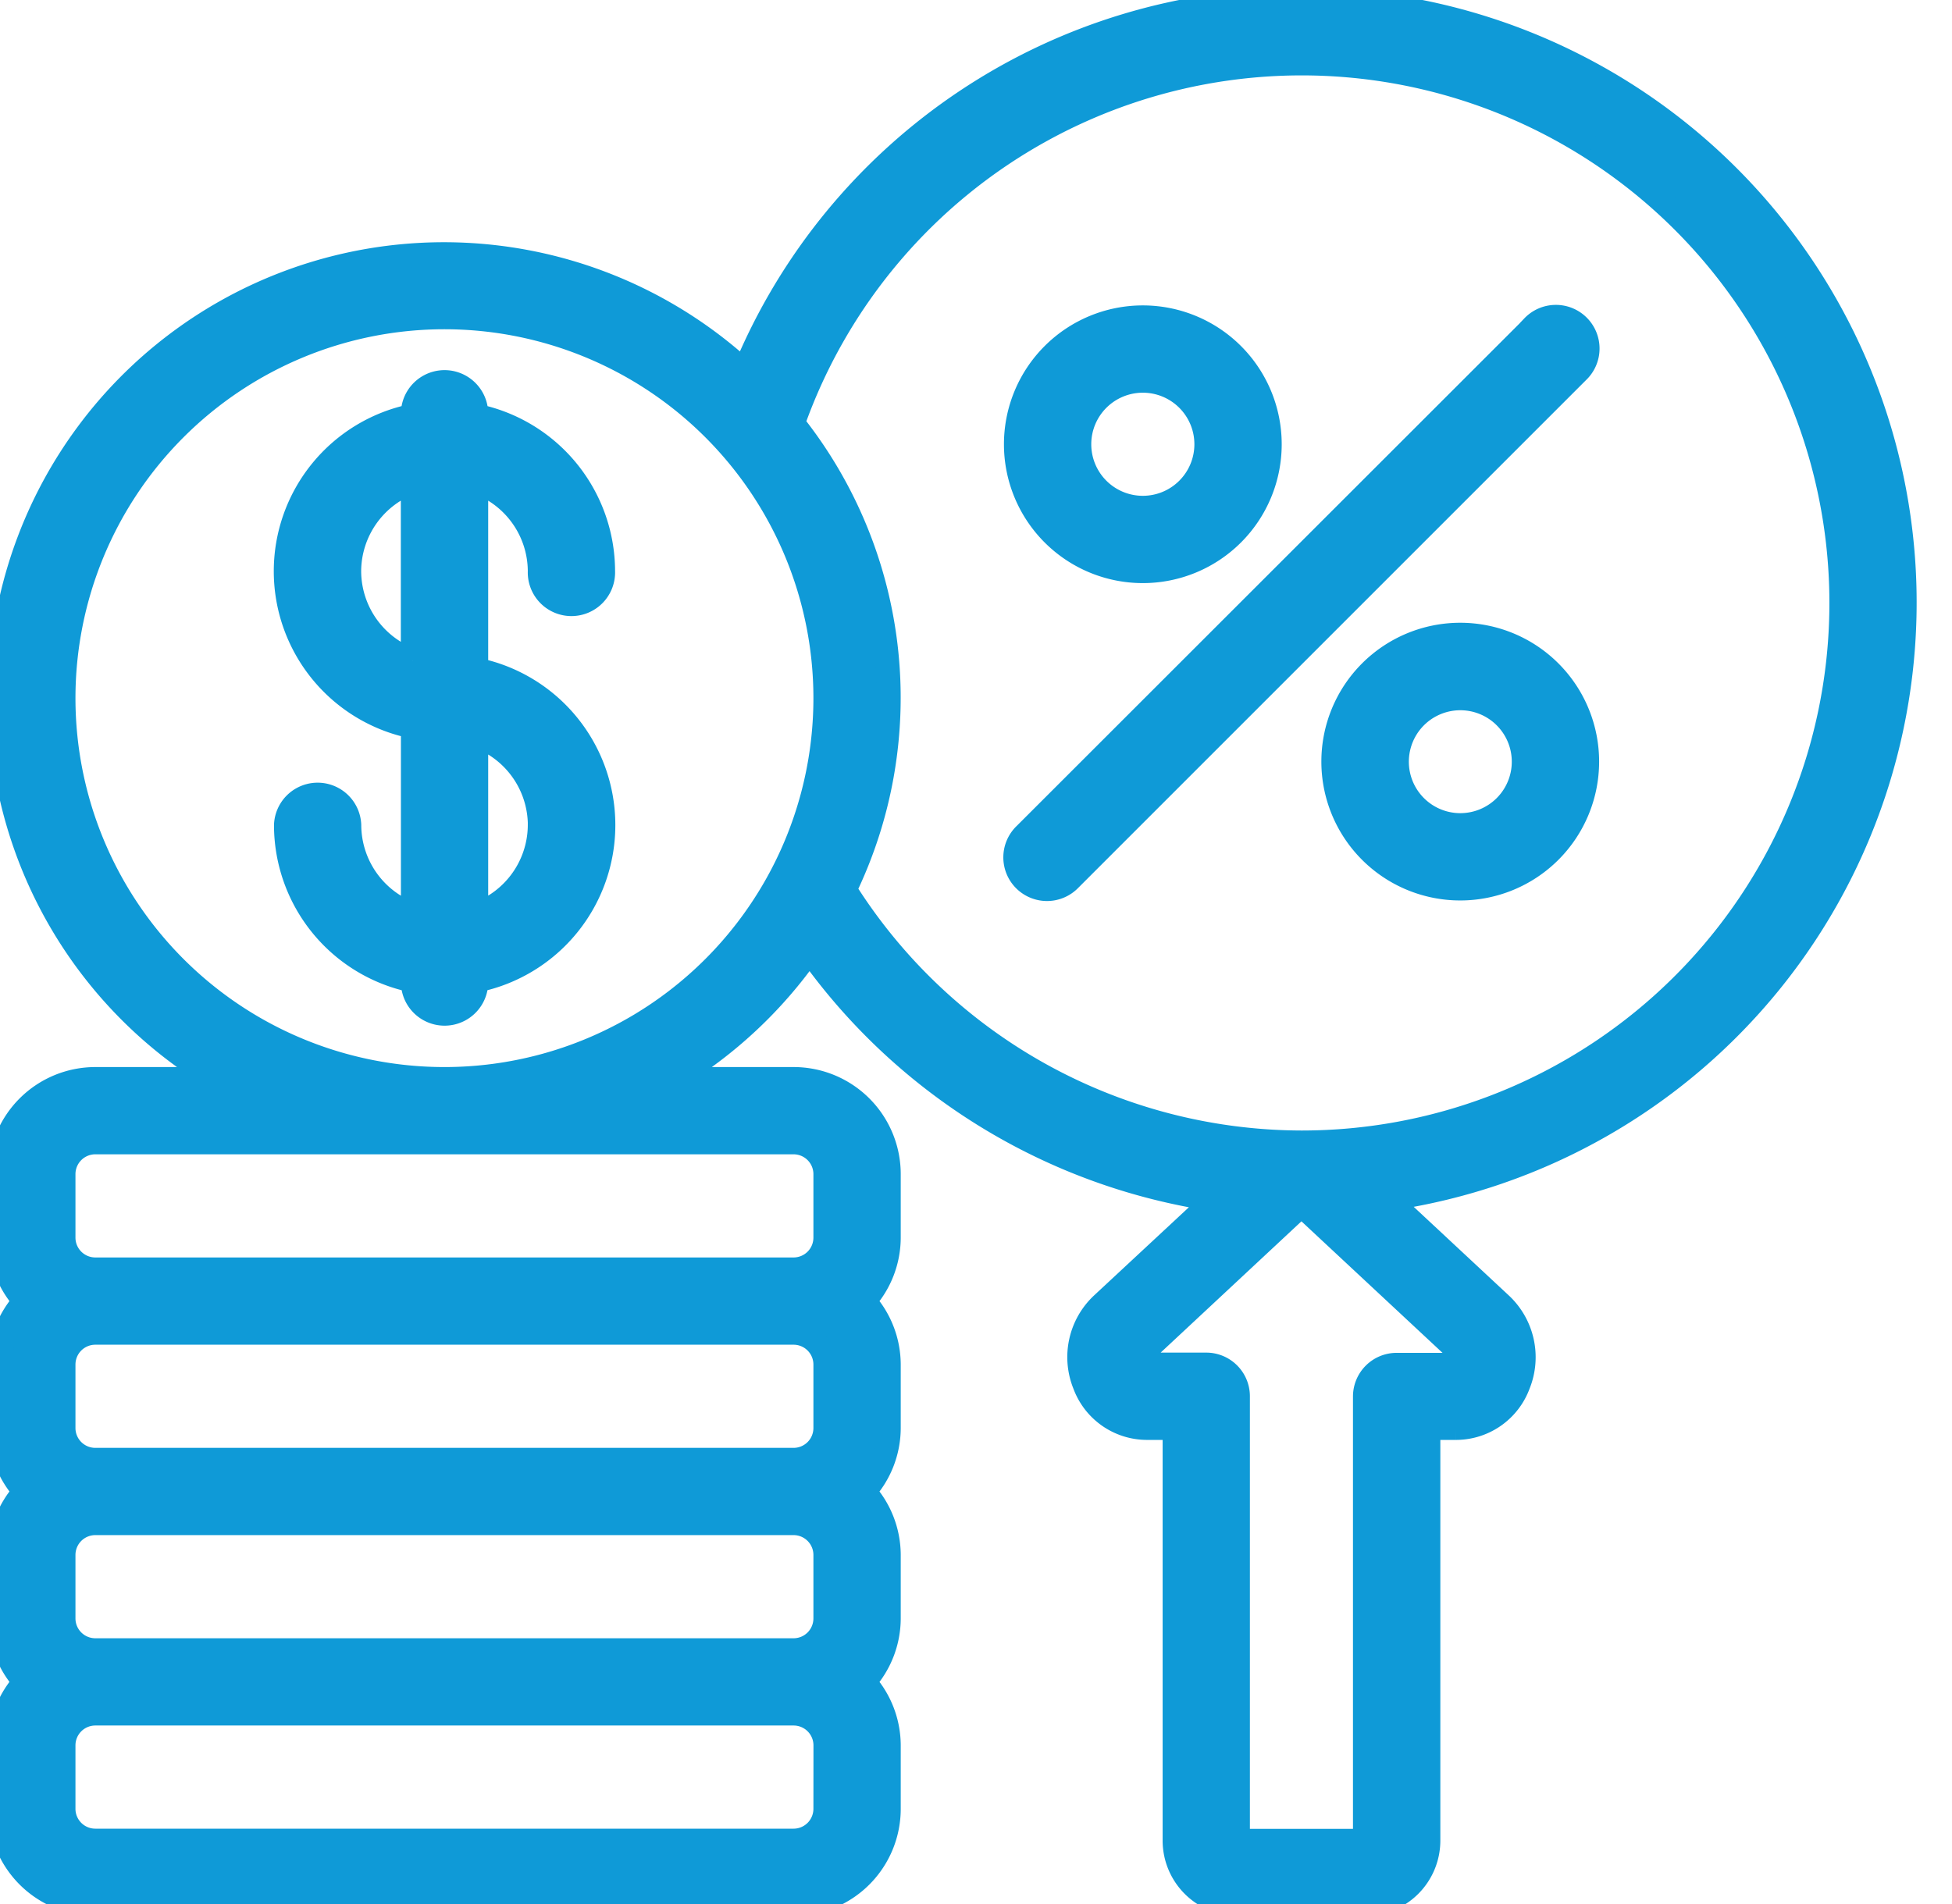
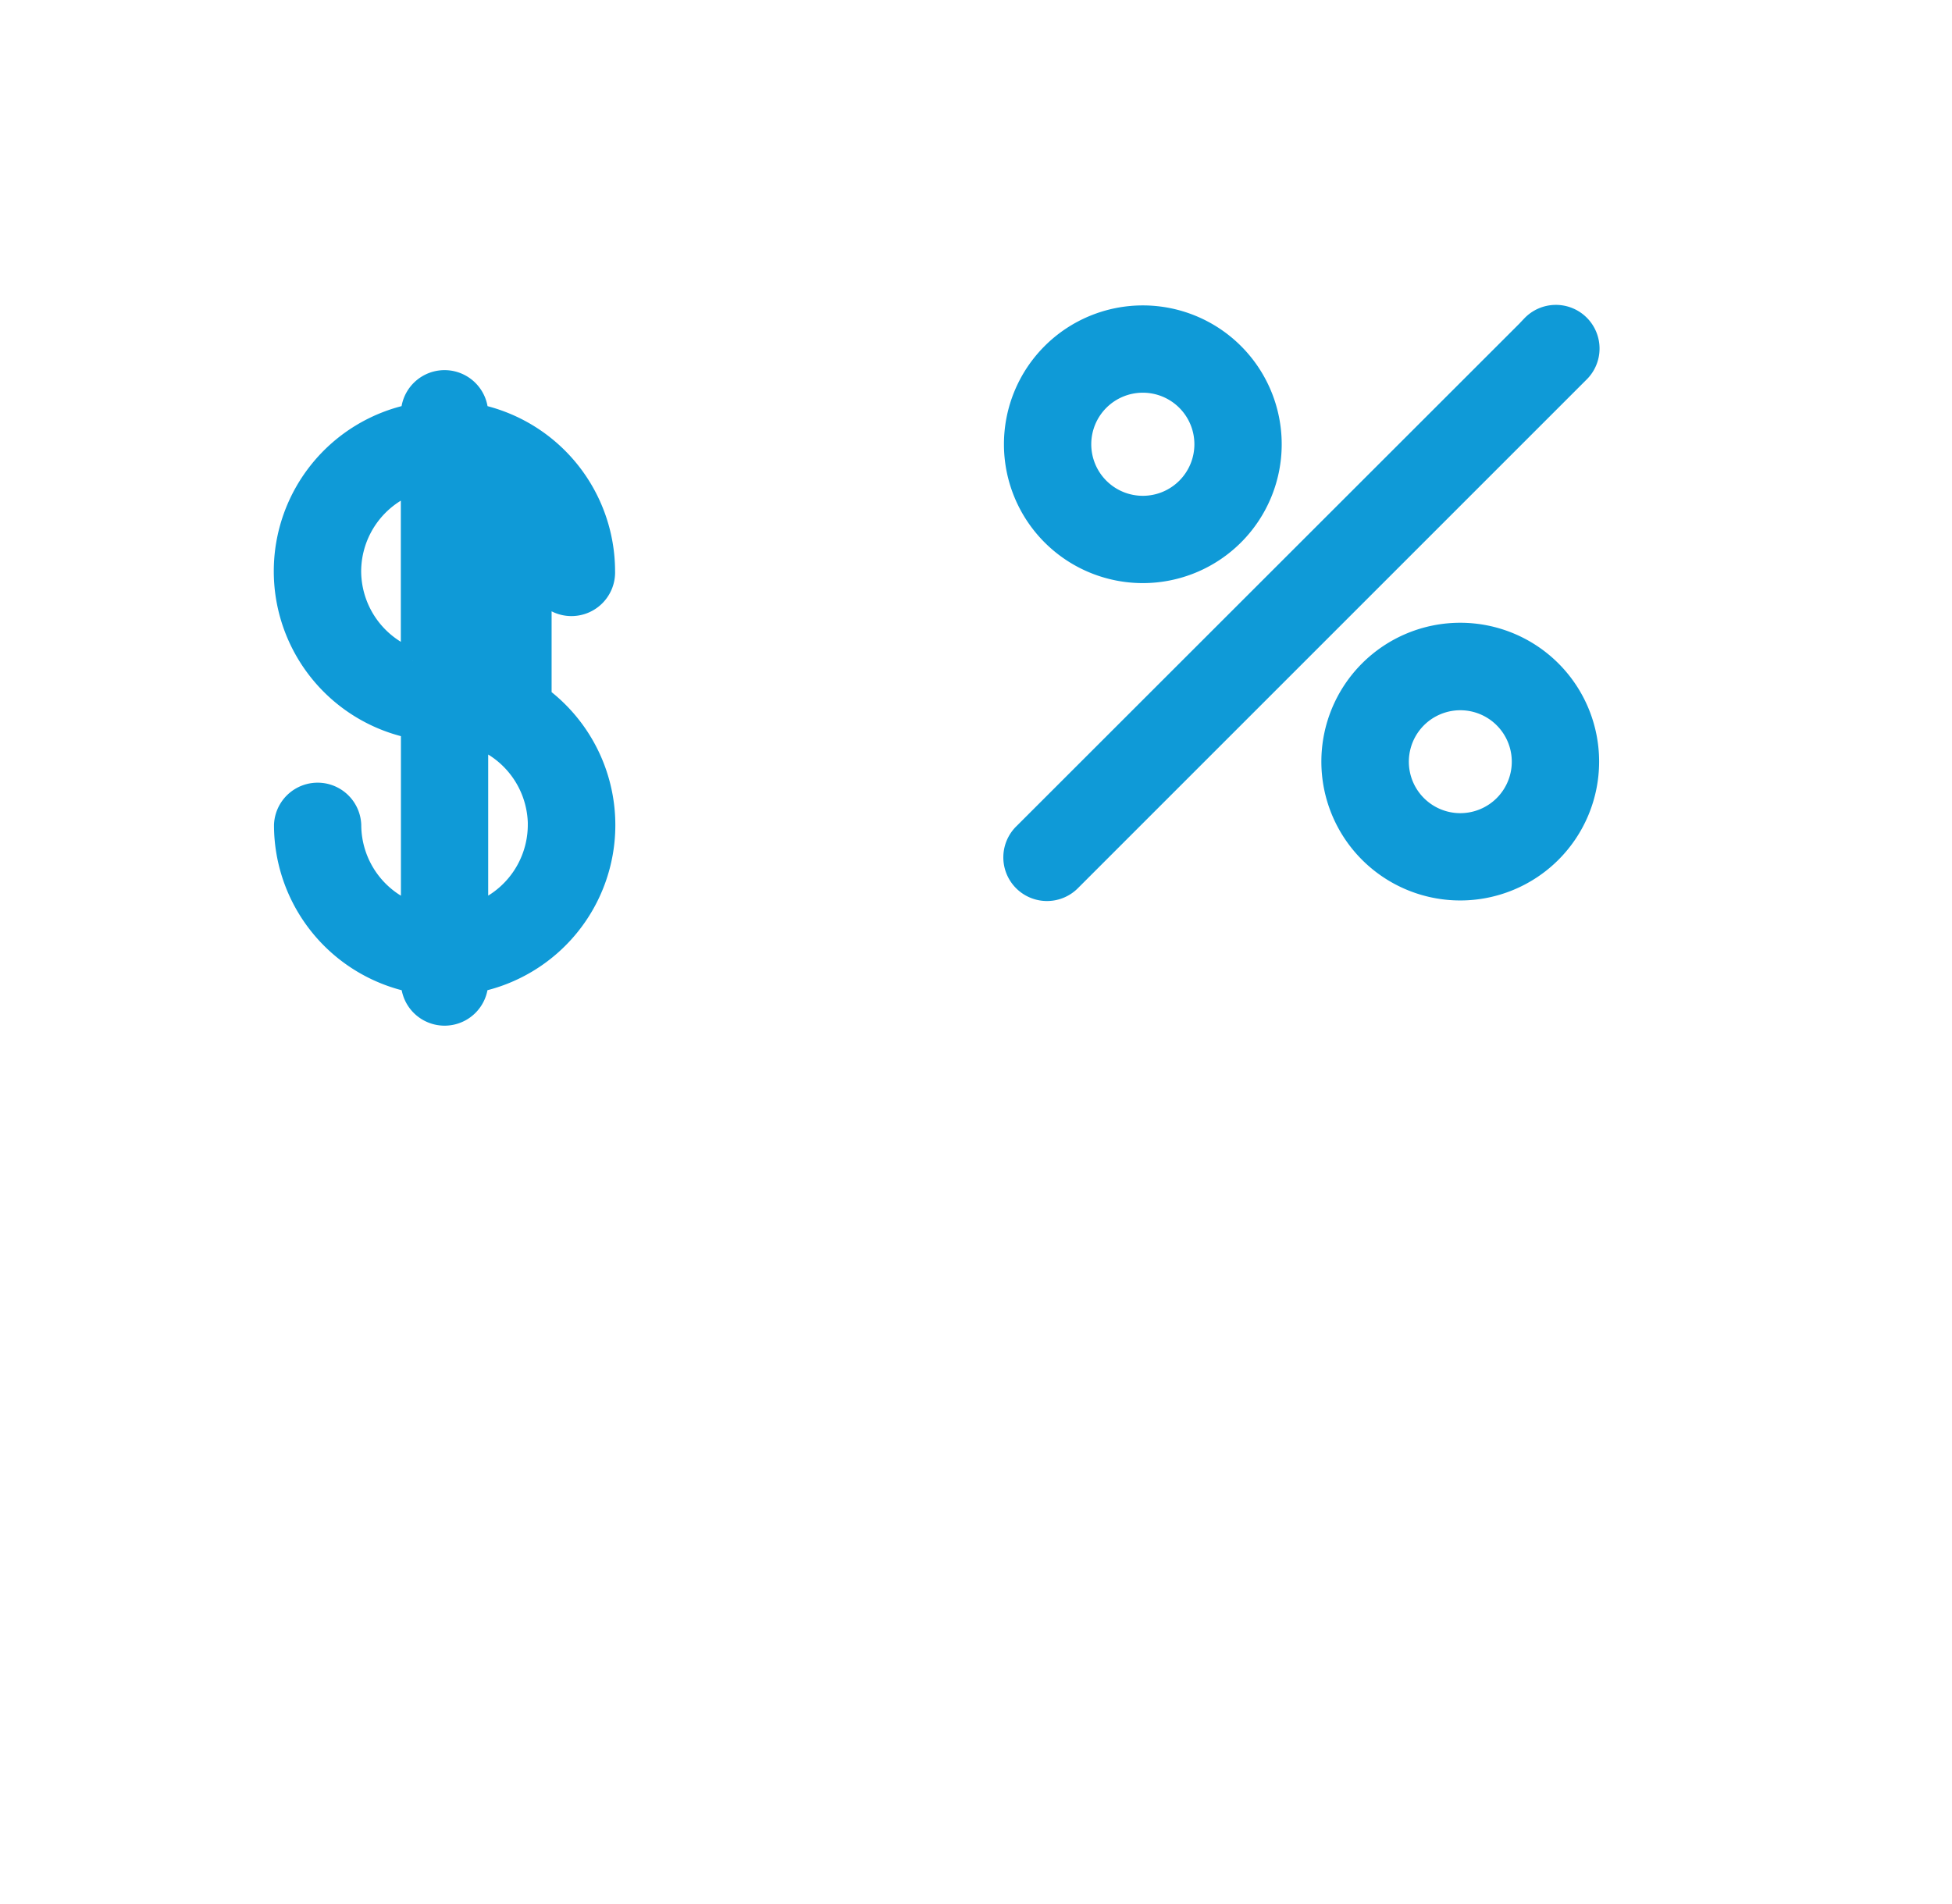
<svg xmlns="http://www.w3.org/2000/svg" width="41" height="40" viewBox="0 0 41 40">
  <defs>
    <clipPath id="clip-path">
      <rect id="Rectangle_13237" data-name="Rectangle 13237" width="41" height="40" />
    </clipPath>
  </defs>
  <g id="Flexible_Interest_Calculation" data-name="Flexible Interest Calculation" clip-path="url(#clip-path)">
    <g id="Flexible_Interest_Calculation-2" data-name="Flexible Interest Calculation">
      <g id="Group_6" data-name="Group 6" transform="translate(0.003)">
-         <path id="Path_20" data-name="Path 20" d="M27.332,0a12.609,12.609,0,0,0-11.7,7.8A9.321,9.321,0,1,0,4.55,22.667H2a2,2,0,0,0-2,2V26a1.987,1.987,0,0,0,.52,1.333A1.987,1.987,0,0,0,0,28.667V30a1.987,1.987,0,0,0,.52,1.333A1.987,1.987,0,0,0,0,32.667V34a1.987,1.987,0,0,0,.52,1.333A1.987,1.987,0,0,0,0,36.667V38a2,2,0,0,0,2,2H16.666a2,2,0,0,0,2-2V36.667a1.987,1.987,0,0,0-.52-1.333A1.987,1.987,0,0,0,18.666,34V32.667a1.987,1.987,0,0,0-.52-1.333A1.987,1.987,0,0,0,18.666,30V28.667a1.987,1.987,0,0,0-.52-1.333A1.987,1.987,0,0,0,18.666,26V24.667a2,2,0,0,0-2-2H14.115A9.4,9.4,0,0,0,17,19.977,12.719,12.719,0,0,0,25.51,25.2l-2.365,2.2a1.524,1.524,0,0,0-.368,1.685,1.4,1.4,0,0,0,1.31.915h.58v8.667A1.333,1.333,0,0,0,26,40h2.667A1.333,1.333,0,0,0,30,38.667V30h.58a1.4,1.4,0,0,0,1.31-.914,1.525,1.525,0,0,0-.37-1.686l-2.372-2.211A12.659,12.659,0,0,0,27.332,0Zm-10,28.667V30a.667.667,0,0,1-.667.667H2A.667.667,0,0,1,1.332,30V28.667A.667.667,0,0,1,2,28H16.666a.667.667,0,0,1,.666.667Zm0,4V34a.667.667,0,0,1-.667.667H2A.667.667,0,0,1,1.332,34V32.667A.667.667,0,0,1,2,32H16.666a.667.667,0,0,1,.666.667Zm0,5.333a.667.667,0,0,1-.667.667H2A.667.667,0,0,1,1.332,38V36.667A.667.667,0,0,1,2,36H16.666a.667.667,0,0,1,.667.667Zm-.667-14a.667.667,0,0,1,.667.667V26a.667.667,0,0,1-.667.667H2A.667.667,0,0,1,1.332,26V24.667A.667.667,0,0,1,2,24ZM9.332,22.667a8,8,0,1,1,8-8,8,8,0,0,1-8,8ZM30.65,28.6c-.019.047-.043.071-.071.071H29.332a.667.667,0,0,0-.667.667v9.333H26V29.333a.667.667,0,0,0-.667-.667H24.086c-.028,0-.051-.024-.071-.071a.206.206,0,0,1,.039-.221l3.239-3.021a.06.06,0,0,1,.079,0l3.238,3.019a.207.207,0,0,1,.04.223ZM27.332,24a11.367,11.367,0,0,1-9.591-5.311,9.256,9.256,0,0,0-1.089-9.794A11.333,11.333,0,1,1,27.332,24Z" fill="#0f9ad7" stroke="#0f9ad7" stroke-width="0.5" />
-         <path id="Path_21" data-name="Path 21" d="M14.332,15.333a.667.667,0,1,0,1.333,0A3.339,3.339,0,0,0,13,12.067V12a.667.667,0,0,0-1.333,0v.067a3.333,3.333,0,0,0,0,6.533v3.945a2,2,0,0,1-1.333-1.878.667.667,0,0,0-1.333,0,3.339,3.339,0,0,0,2.667,3.267V24A.667.667,0,0,0,13,24v-.067A3.333,3.333,0,0,0,13,17.4V13.456a2,2,0,0,1,1.332,1.877Zm-4,0a2,2,0,0,1,1.333-1.877v3.755a2,2,0,0,1-1.333-1.877Zm4,5.333A2,2,0,0,1,13,22.544V18.789a2,2,0,0,1,1.333,1.877ZM35.194,10.2,24.527,20.862a.667.667,0,1,0,.943.943L36.136,11.138a.667.667,0,1,0-.943-.943ZM27,15.333a2.667,2.667,0,1,0-2.667-2.667A2.667,2.667,0,0,0,27,15.333Zm0-4a1.333,1.333,0,1,1-1.333,1.333A1.333,1.333,0,0,1,27,11.333Zm6.667,5.333a2.667,2.667,0,1,0,2.667,2.667,2.667,2.667,0,0,0-2.667-2.667Zm0,4a1.331,1.331,0,1,1,.942-.389,1.333,1.333,0,0,1-.942.389Z" transform="translate(-2.999 -3.333)" fill="#0f9ad7" stroke="#0f9ad7" stroke-width="0.5" />
+         <path id="Path_21" data-name="Path 21" d="M14.332,15.333a.667.667,0,1,0,1.333,0A3.339,3.339,0,0,0,13,12.067V12a.667.667,0,0,0-1.333,0v.067a3.333,3.333,0,0,0,0,6.533v3.945a2,2,0,0,1-1.333-1.878.667.667,0,0,0-1.333,0,3.339,3.339,0,0,0,2.667,3.267V24A.667.667,0,0,0,13,24v-.067A3.333,3.333,0,0,0,13,17.4a2,2,0,0,1,1.332,1.877Zm-4,0a2,2,0,0,1,1.333-1.877v3.755a2,2,0,0,1-1.333-1.877Zm4,5.333A2,2,0,0,1,13,22.544V18.789a2,2,0,0,1,1.333,1.877ZM35.194,10.2,24.527,20.862a.667.667,0,1,0,.943.943L36.136,11.138a.667.667,0,1,0-.943-.943ZM27,15.333a2.667,2.667,0,1,0-2.667-2.667A2.667,2.667,0,0,0,27,15.333Zm0-4a1.333,1.333,0,1,1-1.333,1.333A1.333,1.333,0,0,1,27,11.333Zm6.667,5.333a2.667,2.667,0,1,0,2.667,2.667,2.667,2.667,0,0,0-2.667-2.667Zm0,4a1.331,1.331,0,1,1,.942-.389,1.333,1.333,0,0,1-.942.389Z" transform="translate(-2.999 -3.333)" fill="#0f9ad7" stroke="#0f9ad7" stroke-width="0.5" />
      </g>
    </g>
  </g>
</svg>